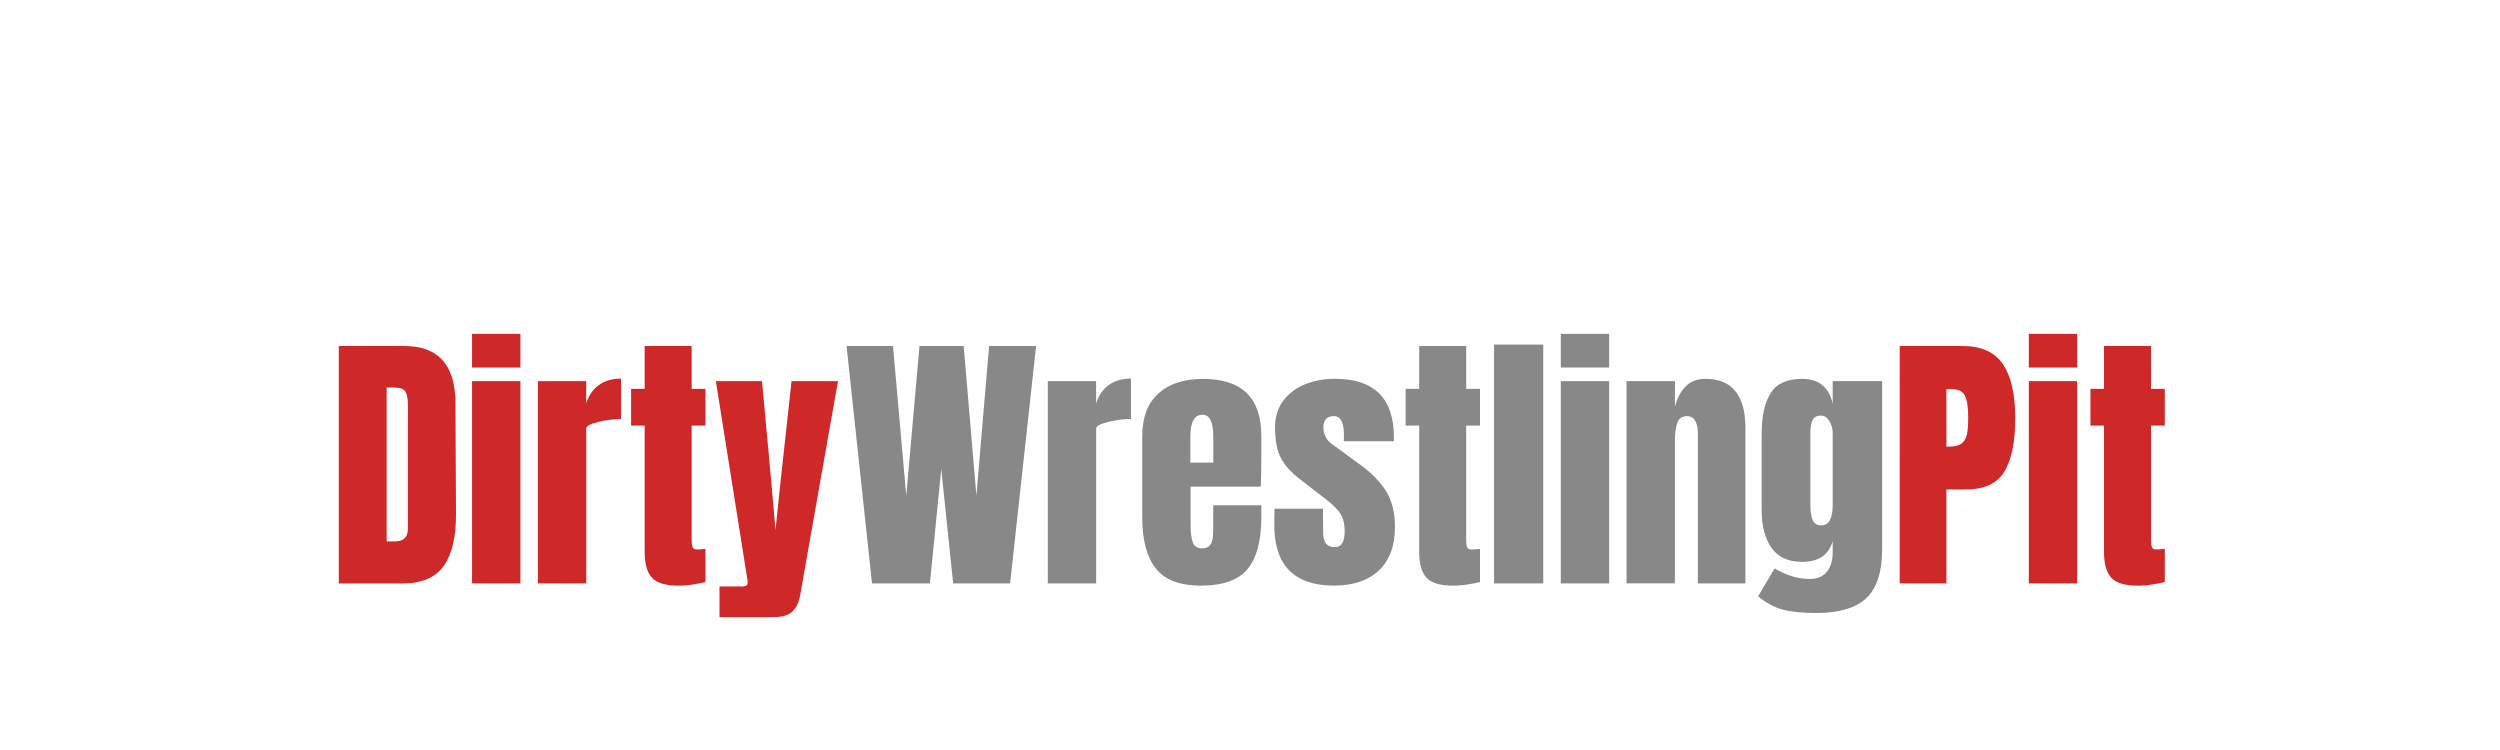
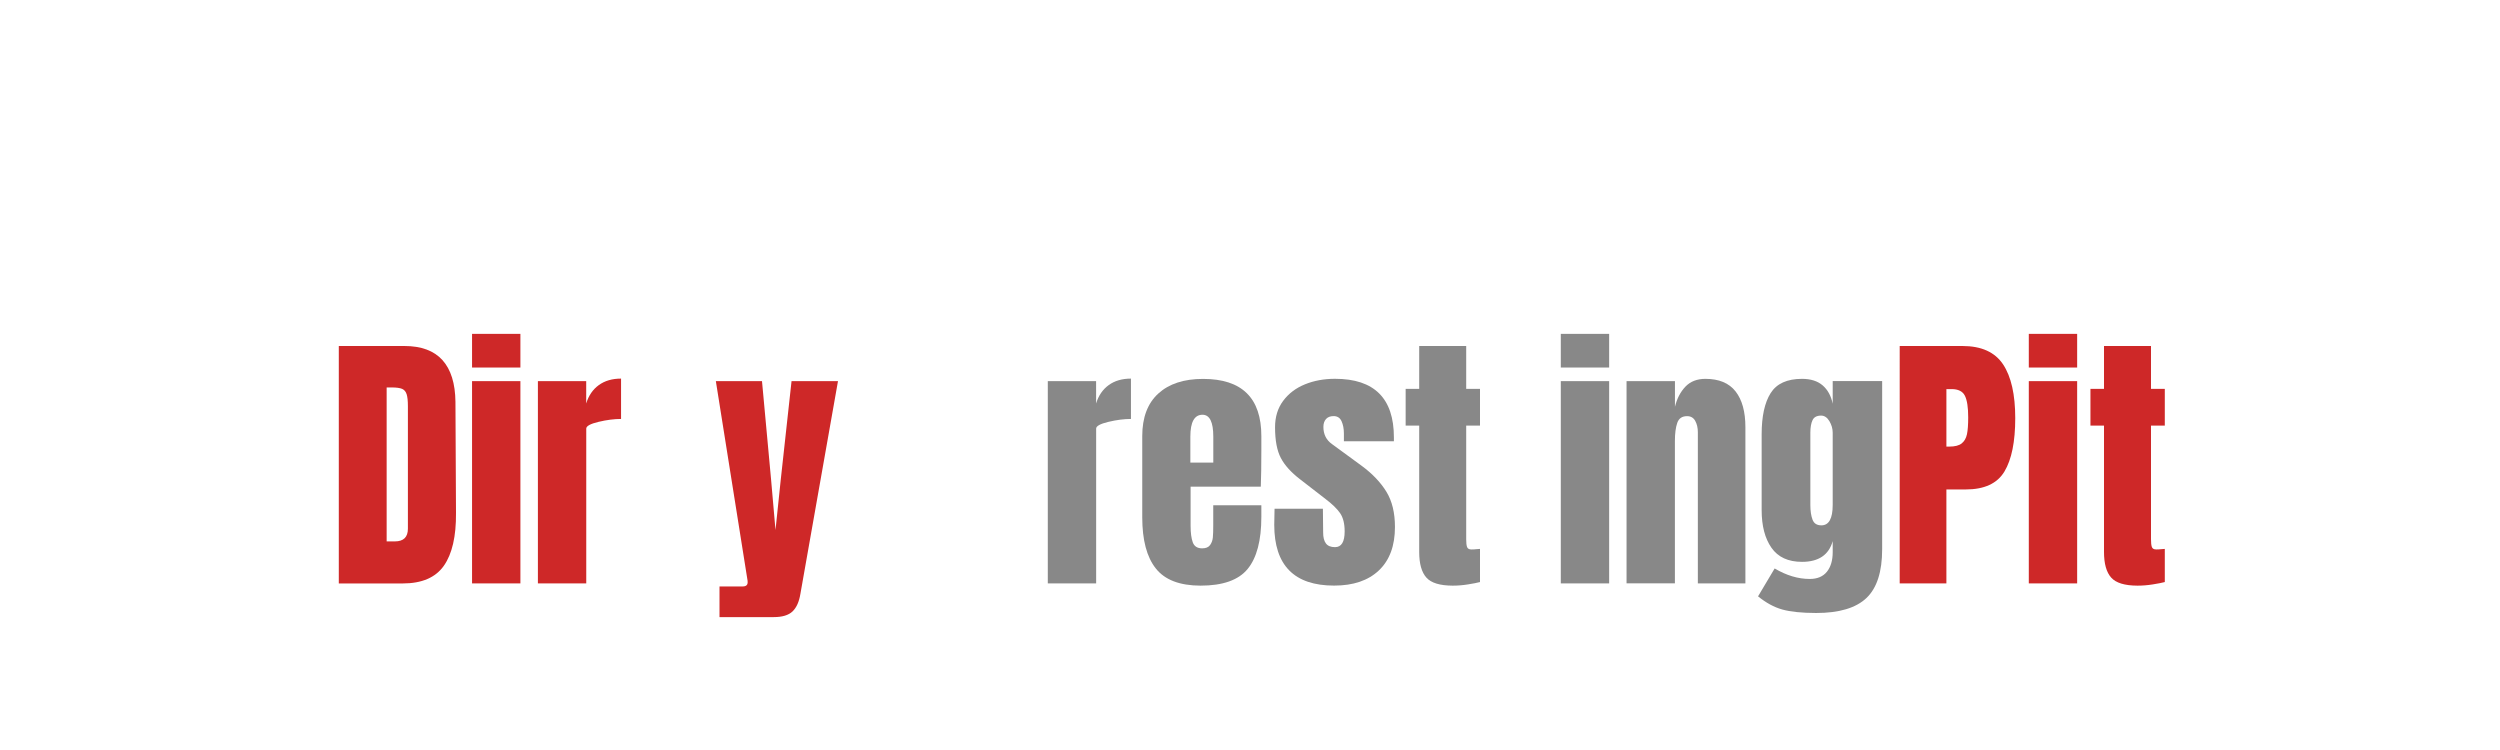
<svg xmlns="http://www.w3.org/2000/svg" version="1.1" baseProfile="basic" id="Layer_1" x="0px" y="0px" viewBox="0 0 500 150" xml:space="preserve">
  <g>
    <path style="fill:#CE2828;" d="M67.76,69.2h13.1c3.39,0,5.93,0.94,7.63,2.82c1.69,1.88,2.56,4.66,2.6,8.35l0.11,22.22   c0.04,4.68-0.77,8.2-2.43,10.56c-1.66,2.36-4.4,3.54-8.24,3.54H67.76V69.2z M78.98,108.28c1.73,0,2.6-0.85,2.6-2.54V81.25   c0-1.07-0.08-1.87-0.25-2.4c-0.17-0.53-0.47-0.89-0.91-1.08c-0.44-0.18-1.12-0.28-2.04-0.28h-1.05v30.79H78.98z" />
    <path style="fill:#CE2828;" d="M94.41,73.51v-6.74h9.67v6.74H94.41z M94.41,116.68V76.22h9.67v40.46H94.41z" />
    <path style="fill:#CE2828;" d="M107.57,76.22h9.67v4.48c0.48-1.58,1.32-2.81,2.52-3.68c1.2-0.87,2.68-1.3,4.45-1.3v8.07   c-1.36,0-2.87,0.19-4.5,0.58c-1.64,0.39-2.46,0.84-2.46,1.35v30.96h-9.67V76.22z" />
-     <path style="fill:#CE2828;" d="M130.37,115.52c-0.96-1.07-1.44-2.78-1.44-5.14V85.12h-2.71v-7.35h2.71V69.2h9.4v8.57h2.76v7.35   h-2.76v22.72c0,0.7,0.06,1.22,0.17,1.55c0.11,0.33,0.41,0.5,0.88,0.5c0.37,0,0.72-0.02,1.05-0.06c0.33-0.04,0.55-0.05,0.66-0.05   v6.63c-0.55,0.15-1.35,0.3-2.4,0.47s-2.07,0.25-3.07,0.25C133.08,117.12,131.33,116.59,130.37,115.52z" />
    <path style="fill:#CE2828;" d="M143.9,117.29h4.64c0.66,0,0.99-0.28,0.99-0.83c0-0.26-0.02-0.46-0.06-0.61l-6.3-39.63h9.23   l1.82,19.73l0.88,10.06l1.05-10.06l2.16-19.73h9.29l-7.52,42.56c-0.26,1.58-0.78,2.75-1.58,3.51c-0.79,0.75-2.04,1.13-3.73,1.13   H143.9V117.29z" />
-     <path style="fill:#888888;" d="M174.4,116.68l-5.09-47.48h9.29l2.65,29.96l2.65-29.96h8.84l2.54,29.96l2.54-29.96h9.4l-5.2,47.48   h-11.39l-2.38-22.88l-2.27,22.88H174.4z" />
    <path style="fill:#888888;" d="M209.55,76.22h9.67v4.48c0.48-1.58,1.32-2.81,2.52-3.68c1.2-0.87,2.68-1.3,4.45-1.3v8.07   c-1.36,0-2.87,0.19-4.5,0.58c-1.64,0.39-2.46,0.84-2.46,1.35v30.96h-9.67V76.22z" />
    <path style="fill:#888888;" d="M231.16,113.69c-1.81-2.28-2.71-5.69-2.71-10.23V87.22c0-3.72,1.07-6.56,3.21-8.51   c2.14-1.95,5.12-2.93,8.95-2.93c7.78,0,11.66,3.81,11.66,11.44v2.93c0,2.95-0.04,5.34-0.11,7.19h-14.04v7.85   c0,1.4,0.15,2.5,0.44,3.29c0.29,0.79,0.92,1.19,1.88,1.19c0.74,0,1.26-0.22,1.58-0.66c0.31-0.44,0.5-0.95,0.55-1.52   c0.06-0.57,0.08-1.41,0.08-2.52v-3.92h9.62v2.32c0,4.72-0.91,8.19-2.74,10.42c-1.82,2.23-4.97,3.34-9.42,3.34   C235.95,117.12,232.97,115.98,231.16,113.69z M242.66,92.52v-5.2c0-2.91-0.72-4.37-2.16-4.37c-1.62,0-2.43,1.46-2.43,4.37v5.2   H242.66z" />
    <path style="fill:#888888;" d="M254.85,104.96l0.06-3.21h9.67l0.05,4.75c0,0.96,0.18,1.69,0.55,2.18c0.37,0.5,0.98,0.75,1.82,0.75   c1.29,0,1.93-1.05,1.93-3.15c0-1.55-0.3-2.76-0.91-3.65c-0.61-0.88-1.58-1.82-2.9-2.82l-5.14-3.98c-1.77-1.36-3.04-2.77-3.81-4.23   c-0.77-1.46-1.16-3.51-1.16-6.16c0-2.06,0.54-3.82,1.63-5.28c1.09-1.46,2.53-2.55,4.34-3.29c1.81-0.74,3.81-1.11,6.03-1.11   c7.85,0,11.77,3.91,11.77,11.72v0.77h-10v-1.55c0-0.96-0.16-1.78-0.47-2.46c-0.31-0.68-0.84-1.02-1.58-1.02   c-0.66,0-1.17,0.19-1.52,0.58c-0.35,0.39-0.53,0.91-0.53,1.58c0,1.47,0.57,2.62,1.71,3.43l5.97,4.37c2.14,1.58,3.78,3.31,4.92,5.17   c1.14,1.86,1.71,4.21,1.71,7.05c0,3.76-1.07,6.65-3.21,8.68c-2.14,2.03-5.12,3.04-8.96,3.04   C258.85,117.12,254.85,113.07,254.85,104.96z" />
    <path style="fill:#888888;" d="M285.28,115.52c-0.96-1.07-1.44-2.78-1.44-5.14V85.12h-2.71v-7.35h2.71V69.2h9.4v8.57H296v7.35   h-2.76v22.72c0,0.7,0.05,1.22,0.17,1.55c0.11,0.33,0.4,0.5,0.88,0.5c0.37,0,0.72-0.02,1.05-0.06c0.33-0.04,0.55-0.05,0.66-0.05   v6.63c-0.55,0.15-1.35,0.3-2.4,0.47c-1.05,0.17-2.07,0.25-3.07,0.25C287.98,117.12,286.23,116.59,285.28,115.52z" />
-     <path style="fill:#888888;" d="M298.81,116.68V68.92h9.84v47.76H298.81z" />
    <path style="fill:#888888;" d="M312.16,73.51v-6.74h9.67v6.74H312.16z M312.16,116.68V76.22h9.67v40.46H312.16z" />
    <path style="fill:#888888;" d="M325.32,76.22h9.67v5.14c0.4-1.66,1.11-3,2.1-4.04c0.99-1.03,2.32-1.55,3.98-1.55   c2.73,0,4.74,0.84,6.05,2.52c1.31,1.68,1.96,4.06,1.96,7.16v31.23h-9.51V86.44c0-0.88-0.18-1.64-0.53-2.27   c-0.35-0.63-0.89-0.94-1.63-0.94c-1,0-1.65,0.45-1.96,1.35c-0.31,0.9-0.47,2.11-0.47,3.62v28.47h-9.67V76.22z" />
    <path style="fill:#888888;" d="M356.45,121.9c-1.64-0.46-3.25-1.34-4.84-2.63l3.32-5.58c2.36,1.4,4.7,2.1,7.02,2.1   c1.51,0,2.65-0.48,3.43-1.44c0.77-0.96,1.16-2.27,1.16-3.92v-2.21c-0.77,2.76-2.82,4.15-6.14,4.15c-2.76,0-4.8-0.94-6.11-2.82   c-1.31-1.88-1.96-4.38-1.96-7.52v-15.2c0-3.57,0.6-6.31,1.8-8.21c1.2-1.9,3.29-2.85,6.27-2.85c1.73,0,3.1,0.43,4.12,1.3   c1.01,0.87,1.69,2.09,2.02,3.68v-4.53h9.89v33.61c0,4.53-1.05,7.79-3.15,9.78s-5.45,2.99-10.06,2.99   C360.34,122.59,358.09,122.36,356.45,121.9z M366.54,100.98V86.55c0-0.81-0.22-1.58-0.66-2.32c-0.44-0.74-1-1.11-1.66-1.11   c-0.85,0-1.42,0.3-1.71,0.91c-0.29,0.61-0.44,1.45-0.44,2.52v14.43c0,1.22,0.15,2.2,0.44,2.96c0.29,0.76,0.88,1.13,1.77,1.13   C365.78,105.07,366.54,103.71,366.54,100.98z" />
    <path style="fill:#CE2828;" d="M379.94,69.2h12.55c3.79,0,6.5,1.23,8.13,3.68c1.62,2.45,2.43,6.03,2.43,10.75   c0,4.72-0.72,8.27-2.16,10.67c-1.44,2.4-4.02,3.59-7.74,3.59h-3.87v18.79h-9.34V69.2z M389.83,89.32c1.14,0,1.98-0.21,2.51-0.64   c0.53-0.42,0.88-1.03,1.05-1.82c0.17-0.79,0.25-1.93,0.25-3.4c0-1.99-0.22-3.43-0.66-4.31c-0.44-0.88-1.33-1.33-2.65-1.33h-1.05   v11.5H389.83z" />
    <path style="fill:#CE2828;" d="M405.76,73.51v-6.74h9.67v6.74H405.76z M405.76,116.68V76.22h9.67v40.46H405.76z" />
    <path style="fill:#CE2828;" d="M422.24,115.52c-0.96-1.07-1.44-2.78-1.44-5.14V85.12h-2.71v-7.35h2.71V69.2h9.4v8.57h2.76v7.35   h-2.76v22.72c0,0.7,0.05,1.22,0.17,1.55c0.11,0.33,0.4,0.5,0.88,0.5c0.37,0,0.72-0.02,1.05-0.06c0.33-0.04,0.55-0.05,0.66-0.05   v6.63c-0.55,0.15-1.35,0.3-2.4,0.47c-1.05,0.17-2.07,0.25-3.07,0.25C424.94,117.12,423.19,116.59,422.24,115.52z" />
  </g>
</svg>